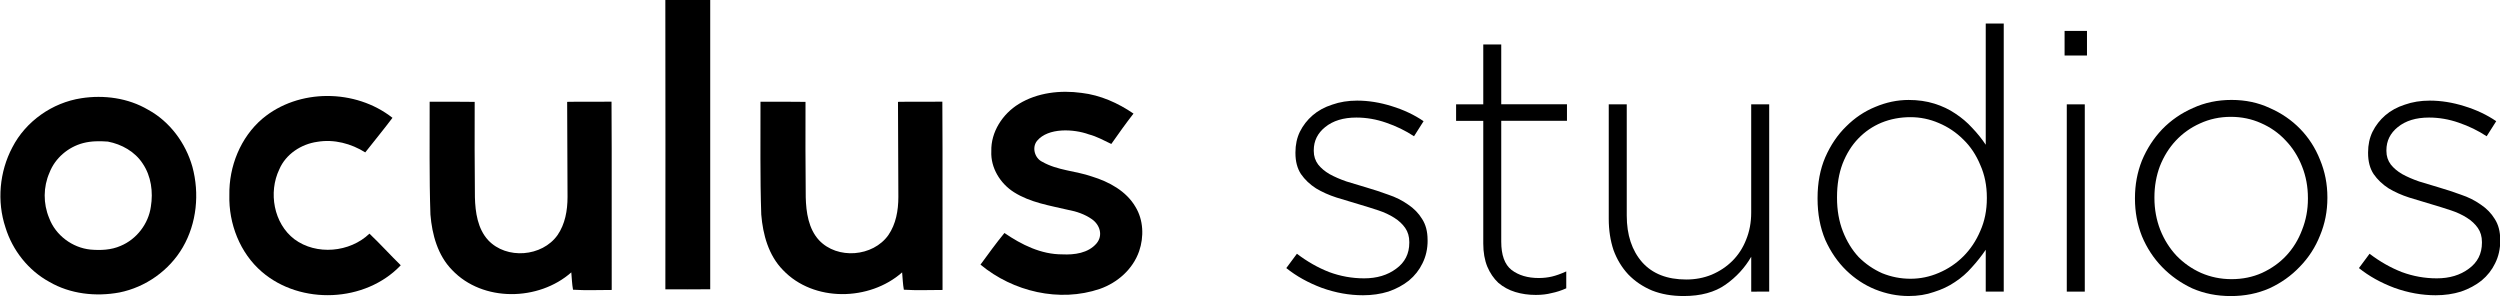
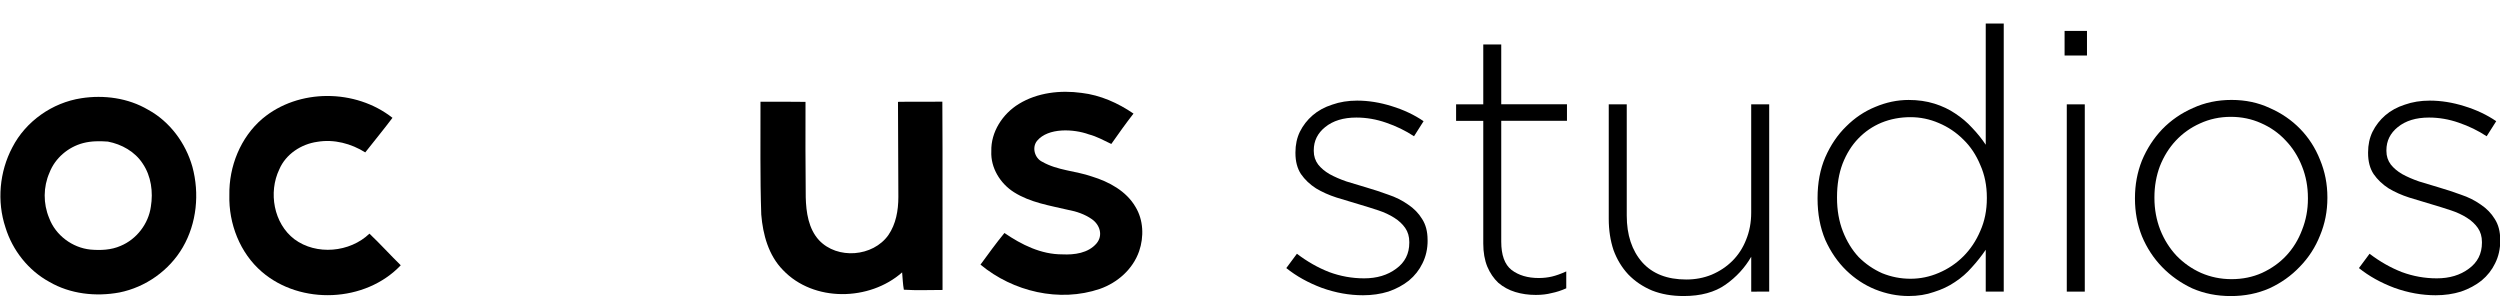
<svg xmlns="http://www.w3.org/2000/svg" xmlns:ns1="http://sodipodi.sourceforge.net/DTD/sodipodi-0.dtd" xmlns:ns2="http://www.inkscape.org/namespaces/inkscape" width="658.155mm" height="77.944mm" viewBox="0 0 658.155 77.944" version="1.1" id="svg5" ns1:docname="Oculus Studios (2022).jpg.svg" ns2:version="1.1.2 (b8e25be833, 2022-02-05)">
  <ns1:namedview id="namedview7" pagecolor="#ffffff" bordercolor="#111111" borderopacity="1" ns2:pageshadow="0" ns2:pageopacity="0" ns2:pagecheckerboard="1" ns2:document-units="mm" showgrid="false" ns2:zoom="0.34296751" ns2:cx="1173.5806" ns2:cy="243.4633" ns2:window-width="1128" ns2:window-height="682" ns2:window-x="-6" ns2:window-y="-6" ns2:window-maximized="1" ns2:current-layer="layer1" />
  <defs id="defs2" />
  <g ns2:label="Layer 1" ns2:groupmode="layer" id="layer1" transform="translate(-0.993,-98.622)">
    <g id="g20" transform="matrix(0.305,0,0,0.305,140.97,2.417)" style="fill:#000000">
      <g id="g806" transform="matrix(1,0,0,1,-460.022,-239.279)" style="fill:#000000">
-         <path fill-rule="evenodd" clip-rule="evenodd" d="m 575.375,554.309 c 12.903,-0.117 25.817,-0.063 38.735,-0.016 -0.037,83.351 -0.037,166.725 0,250.077 -12.902,0.197 -25.816,0.064 -38.714,0.064 0.079,-83.368 0.112,-166.757 -0.022,-250.125 z" id="path794" style="fill:#000000;stroke-width:0.98" />
        <path fill-rule="evenodd" clip-rule="evenodd" d="m 880.537,644.389 c 16.059,-9.812 35.779,-12.014 54.173,-9.487 16.176,1.898 31.397,8.703 44.749,17.839 -6.641,8.538 -12.924,17.37 -19.144,26.227 -6.529,-3.097 -12.546,-6.491 -19.423,-8.287 -12.915,-4.713 -35.081,-5.987 -44.685,5.596 -4.647,5.777 -2.003,15.014 4.567,18.115 13.107,7.477 28.793,7.771 42.847,12.68 14.737,4.525 29.591,12.504 37.57,26.233 6.918,11.374 7.392,25.834 3.133,38.237 -5.399,15.488 -18.574,27.128 -33.849,32.496 -34.927,11.933 -75.012,2.382 -103.085,-20.925 6.742,-9.205 13.431,-18.474 20.68,-27.305 14.753,10.105 31.664,18.542 49.971,18.445 10.399,0.523 22.332,-1.044 29.495,-9.417 5.815,-6.929 2.974,-16.069 -4.002,-20.962 -6.071,-4.259 -13.32,-6.71 -20.595,-8.044 -15.877,-3.736 -32.575,-6.316 -46.599,-15.195 -11.896,-7.489 -20.301,-21.118 -19.598,-35.417 -0.457,-16.673 9.825,-32.328 23.794,-40.828 z" id="path796" style="fill:#000000;stroke-width:0.982" />
-         <path fill-rule="evenodd" clip-rule="evenodd" d="m 227.584,657.154 c 31.203,-26.215 80.471,-25.81 112.264,-0.747 -7.597,10.125 -15.685,19.877 -23.492,29.843 -12.203,-7.645 -26.889,-11.55 -41.25,-9.15 -13.951,1.9 -27.362,10.622 -32.963,23.82 -9.509,19.851 -4.855,46.608 13.001,60.234 18.968,14.126 47.933,11.464 64.822,-4.774 9.296,8.807 17.873,18.345 27.02,27.298 -30.517,32.216 -86.417,34.488 -119.89,5.638 -18.917,-16.255 -28.719,-41.596 -28.034,-66.278 -0.441,-24.632 9.605,-49.79 28.522,-65.885 z" id="path798" style="fill:#000000;stroke-width:0.983" />
+         <path fill-rule="evenodd" clip-rule="evenodd" d="m 227.584,657.154 c 31.203,-26.215 80.471,-25.81 112.264,-0.747 -7.597,10.125 -15.685,19.877 -23.492,29.843 -12.203,-7.645 -26.889,-11.55 -41.25,-9.15 -13.951,1.9 -27.362,10.622 -32.963,23.82 -9.509,19.851 -4.855,46.608 13.001,60.234 18.968,14.126 47.933,11.464 64.822,-4.774 9.296,8.807 17.873,18.345 27.02,27.298 -30.517,32.216 -86.417,34.488 -119.89,5.638 -18.917,-16.255 -28.719,-41.596 -28.034,-66.278 -0.441,-24.632 9.605,-49.79 28.522,-65.885 " id="path798" style="fill:#000000;stroke-width:0.983" />
        <path fill-rule="evenodd" clip-rule="evenodd" d="m 71.241,639.489 c 19.564,-3.031 40.388,-0.23 57.594,9.885 18.862,10.264 32.528,28.8 38.324,49.329 6.223,23.031 3.766,48.687 -8.297,69.442 -11.609,20.021 -32.106,34.493 -54.763,39.016 -20.398,3.748 -42.352,1.359 -60.441,-9.168 -18.139,-9.891 -31.794,-27.26 -37.851,-46.94 -7.514,-22.556 -5.207,-48.095 5.894,-69.083 11.607,-22.609 34.526,-38.638 59.54,-42.481 z m 1.607,38.717 c -12.934,3.385 -24.231,12.981 -29.059,25.539 -5.421,12.307 -5.502,26.714 -0.297,39.124 5.517,14.884 20.006,25.688 35.723,27.259 8.709,0.754 17.827,0.39 25.932,-3.176 13.816,-5.699 24.081,-19.059 26.145,-33.842 2.08,-12.655 0.295,-26.388 -7.005,-37.177 -6.68,-10.345 -18.191,-16.749 -30.091,-19.022 -7.138,-0.537 -14.393,-0.522 -21.348,1.296 z" id="path800" style="fill:#000000;stroke-width:0.985" />
-         <path fill-rule="evenodd" clip-rule="evenodd" d="m 372.612,739.971 c -1.111,-32.469 -0.573,-64.954 -0.672,-97.439 12.955,0 25.91,-0.128 38.865,0.102 -0.048,27.444 -0.131,54.899 0.194,82.359 0.327,12.905 2.35,27.13 11.437,37.019 15.83,16.869 46.599,14.391 59.898,-4.406 6.505,-9.463 8.61,-21.099 8.61,-32.917 l -0.325,-82.073 c 12.763,-0.277 25.524,0.048 38.294,-0.182 0.347,54.186 0,108.366 0.165,162.551 -11.125,-0.031 -22.303,0.522 -33.396,-0.213 -0.901,-4.944 -1.028,-9.985 -1.487,-14.961 -28.112,24.866 -76.392,25.814 -102.841,-2.008 -12.445,-12.643 -17.34,-30.603 -18.743,-47.834 z" id="path804" style="fill:#000000;stroke-width:0.982" />
        <path fill-rule="evenodd" clip-rule="evenodd" d="m 658.168,739.971 c -1.111,-32.469 -0.573,-64.954 -0.672,-97.439 12.955,0 25.91,-0.128 38.865,0.102 -0.048,27.444 -0.131,54.899 0.194,82.359 0.327,12.905 2.35,27.13 11.437,37.019 15.83,16.869 46.599,14.391 59.898,-4.406 6.505,-9.463 8.61,-21.099 8.61,-32.917 l -0.325,-82.073 c 12.763,-0.277 25.524,0.048 38.294,-0.182 0.347,54.186 0,108.366 0.165,162.551 -11.125,-0.031 -22.303,0.522 -33.396,-0.213 -0.901,-4.944 -1.028,-9.985 -1.487,-14.961 -28.112,24.866 -76.392,25.814 -102.841,-2.008 -12.445,-12.643 -17.34,-30.603 -18.743,-47.834 z" id="path804-9" style="fill:#000000;stroke-width:0.982" />
      </g>
    </g>
    <g id="g1056" transform="matrix(6.655,0,0,6.655,-365.558,-791.511)" style="fill:#000000">
      <path d="m 111.552,143.271 v -0.029 q 0,-0.494 -0.218,-0.828 -0.203,-0.334 -0.552,-0.567 -0.349,-0.247 -0.784,-0.392 -0.436,-0.16 -0.886,-0.291 -0.392,-0.116 -0.77,-0.232 -0.378,-0.131 -0.668,-0.291 -0.276,-0.16 -0.45,-0.378 -0.174,-0.232 -0.174,-0.537 v -0.029 q 0,-0.552 0.45,-0.915 0.465,-0.378 1.235,-0.378 0.596,0 1.177,0.203 0.596,0.203 1.104,0.537 l 0.378,-0.596 q -0.552,-0.378 -1.264,-0.596 -0.697,-0.218 -1.365,-0.218 -0.537,0 -0.988,0.16 -0.45,0.145 -0.77,0.421 -0.32,0.276 -0.508,0.654 -0.174,0.363 -0.174,0.813 v 0.029 q 0,0.494 0.218,0.828 0.232,0.334 0.596,0.567 0.363,0.218 0.813,0.363 0.465,0.145 0.915,0.276 0.392,0.116 0.741,0.232 0.349,0.116 0.625,0.291 0.276,0.174 0.436,0.407 0.16,0.232 0.16,0.552 v 0.029 q 0,0.654 -0.523,1.031 -0.508,0.378 -1.264,0.378 -0.712,0 -1.38,-0.247 -0.668,-0.261 -1.278,-0.726 l -0.421,0.567 q 0.596,0.479 1.409,0.784 0.813,0.291 1.627,0.291 0.537,0 1.002,-0.145 0.465,-0.16 0.813,-0.436 0.349,-0.291 0.537,-0.683 0.203,-0.407 0.203,-0.901 z" style="font-style:normal;font-variant:normal;font-weight:300;font-stretch:normal;font-size:14.526px;line-height:1.25;font-family:Gotham;-inkscape-font-specification:'Gotham Light';text-decoration:none;text-decoration-line:none;text-decoration-color:#000000;letter-spacing:-0.31px;word-spacing:0px;fill:#000000;stroke-width:0.545" id="path1026" />
      <path d="m 117.038,145.159 v -0.668 q -0.32,0.145 -0.567,0.203 -0.247,0.058 -0.523,0.058 -0.654,0 -1.075,-0.32 -0.407,-0.32 -0.407,-1.119 v -4.779 h 2.6 v -0.654 h -2.6 V 135.514 H 113.755 v 2.368 h -1.075 v 0.654 h 1.075 v 4.852 q 0,0.523 0.16,0.915 0.16,0.378 0.436,0.639 0.291,0.247 0.668,0.363 0.378,0.116 0.813,0.116 0.349,0 0.625,-0.073 0.291,-0.058 0.581,-0.189 z" style="font-style:normal;font-variant:normal;font-weight:300;font-stretch:normal;font-size:14.526px;line-height:1.25;font-family:Gotham;-inkscape-font-specification:'Gotham Light';text-decoration:none;text-decoration-line:none;text-decoration-color:#000000;letter-spacing:-0.31px;word-spacing:0px;fill:#000000;stroke-width:0.545" id="path1028" />
      <path d="m 125.066,145.29 v -7.408 h -0.712 v 4.285 q 0,0.581 -0.203,1.075 -0.189,0.479 -0.537,0.828 -0.349,0.349 -0.828,0.552 -0.465,0.189 -1.002,0.189 -1.133,0 -1.743,-0.683 -0.61,-0.697 -0.61,-1.845 v -4.401 h -0.712 v 4.532 q 0,0.668 0.189,1.235 0.203,0.552 0.581,0.959 0.392,0.407 0.944,0.639 0.552,0.218 1.249,0.218 1.017,0 1.656,-0.45 0.639,-0.45 1.017,-1.104 v 1.38 z" style="font-style:normal;font-variant:normal;font-weight:300;font-stretch:normal;font-size:14.526px;line-height:1.25;font-family:Gotham;-inkscape-font-specification:'Gotham Light';text-decoration:none;text-decoration-line:none;text-decoration-color:#000000;letter-spacing:-0.31px;word-spacing:0px;fill:#000000;stroke-width:0.545" id="path1030" />
      <path d="m 134.344,145.29 v -10.604 h -0.712 v 4.794 q -0.232,-0.349 -0.537,-0.668 -0.291,-0.32 -0.668,-0.567 -0.363,-0.247 -0.828,-0.392 -0.465,-0.145 -1.017,-0.145 -0.668,0 -1.322,0.276 -0.639,0.261 -1.148,0.77 -0.508,0.494 -0.828,1.22 -0.305,0.712 -0.305,1.612 v 0.029 q 0,0.901 0.305,1.627 0.32,0.712 0.828,1.206 0.508,0.494 1.148,0.755 0.654,0.261 1.322,0.261 0.552,0 1.002,-0.16 0.465,-0.145 0.828,-0.392 0.378,-0.247 0.668,-0.581 0.305,-0.334 0.552,-0.697 v 1.656 z m -0.668,-3.69 q 0,0.712 -0.261,1.293 -0.247,0.581 -0.668,1.002 -0.421,0.421 -0.973,0.654 -0.537,0.232 -1.119,0.232 -0.581,0 -1.119,-0.218 -0.523,-0.232 -0.93,-0.639 -0.392,-0.421 -0.625,-1.017 -0.232,-0.596 -0.232,-1.322 v -0.029 q 0,-0.741 0.218,-1.322 0.232,-0.596 0.625,-1.002 0.392,-0.407 0.915,-0.625 0.537,-0.218 1.148,-0.218 0.581,0 1.119,0.232 0.552,0.232 0.973,0.654 0.421,0.407 0.668,1.002 0.261,0.581 0.261,1.293 z" style="font-style:normal;font-variant:normal;font-weight:300;font-stretch:normal;font-size:14.526px;line-height:1.25;font-family:Gotham;-inkscape-font-specification:'Gotham Light';text-decoration:none;text-decoration-line:none;text-decoration-color:#000000;letter-spacing:-0.31px;word-spacing:0px;fill:#000000;stroke-width:0.545" id="path1032" />
      <path d="m 137.637,135.95 v -0.973 h -0.886 v 0.973 z m -0.087,9.34 v -7.408 h -0.712 v 7.408 z" style="font-style:normal;font-variant:normal;font-weight:300;font-stretch:normal;font-size:14.526px;line-height:1.25;font-family:Gotham;-inkscape-font-specification:'Gotham Light';text-decoration:none;text-decoration-line:none;text-decoration-color:#000000;letter-spacing:-0.31px;word-spacing:0px;fill:#000000;stroke-width:0.545" id="path1034" />
      <path d="m 147.147,141.586 v -0.029 q 0,-0.784 -0.291,-1.482 -0.276,-0.697 -0.784,-1.22 -0.508,-0.523 -1.206,-0.828 -0.683,-0.32 -1.511,-0.32 -0.828,0 -1.525,0.32 -0.697,0.305 -1.22,0.843 -0.508,0.537 -0.799,1.235 -0.276,0.697 -0.276,1.482 v 0.029 q 0,0.784 0.276,1.482 0.291,0.697 0.799,1.22 0.508,0.523 1.191,0.843 0.697,0.305 1.525,0.305 0.828,0 1.525,-0.305 0.697,-0.32 1.206,-0.857 0.523,-0.537 0.799,-1.235 0.291,-0.697 0.291,-1.482 z m -0.77,0.029 q 0,0.654 -0.232,1.235 -0.218,0.581 -0.625,1.017 -0.392,0.421 -0.959,0.683 -0.552,0.247 -1.206,0.247 -0.639,0 -1.206,-0.247 -0.552,-0.247 -0.973,-0.683 -0.407,-0.436 -0.639,-1.017 -0.232,-0.596 -0.232,-1.264 v -0.029 q 0,-0.654 0.218,-1.235 0.232,-0.581 0.625,-1.002 0.407,-0.436 0.959,-0.683 0.567,-0.261 1.22,-0.261 0.639,0 1.191,0.247 0.567,0.247 0.973,0.683 0.421,0.436 0.654,1.031 0.232,0.581 0.232,1.249 z" style="font-style:normal;font-variant:normal;font-weight:300;font-stretch:normal;font-size:14.526px;line-height:1.25;font-family:Gotham;-inkscape-font-specification:'Gotham Light';text-decoration:none;text-decoration-line:none;text-decoration-color:#000000;letter-spacing:-0.31px;word-spacing:0px;fill:#000000;stroke-width:0.545" id="path1036" />
      <path d="m 153.984,143.271 v -0.029 q 0,-0.494 -0.218,-0.828 -0.203,-0.334 -0.552,-0.567 -0.349,-0.247 -0.784,-0.392 -0.436,-0.16 -0.886,-0.291 -0.392,-0.116 -0.77,-0.232 -0.378,-0.131 -0.668,-0.291 -0.276,-0.16 -0.45,-0.378 -0.174,-0.232 -0.174,-0.537 v -0.029 q 0,-0.552 0.45,-0.915 0.465,-0.378 1.235,-0.378 0.596,0 1.177,0.203 0.596,0.203 1.104,0.537 l 0.378,-0.596 q -0.552,-0.378 -1.264,-0.596 -0.697,-0.218 -1.365,-0.218 -0.537,0 -0.988,0.16 -0.45,0.145 -0.77,0.421 -0.32,0.276 -0.508,0.654 -0.174,0.363 -0.174,0.813 v 0.029 q 0,0.494 0.218,0.828 0.232,0.334 0.596,0.567 0.363,0.218 0.813,0.363 0.465,0.145 0.915,0.276 0.392,0.116 0.741,0.232 0.349,0.116 0.625,0.291 0.276,0.174 0.436,0.407 0.16,0.232 0.16,0.552 v 0.029 q 0,0.654 -0.523,1.031 -0.508,0.378 -1.264,0.378 -0.712,0 -1.38,-0.247 -0.668,-0.261 -1.278,-0.726 l -0.421,0.567 q 0.596,0.479 1.409,0.784 0.813,0.291 1.627,0.291 0.537,0 1.002,-0.145 0.465,-0.16 0.813,-0.436 0.349,-0.291 0.537,-0.683 0.203,-0.407 0.203,-0.901 z" style="font-style:normal;font-variant:normal;font-weight:300;font-stretch:normal;font-size:14.526px;line-height:1.25;font-family:Gotham;-inkscape-font-specification:'Gotham Light';text-decoration:none;text-decoration-line:none;text-decoration-color:#000000;letter-spacing:-0.31px;word-spacing:0px;fill:#000000;stroke-width:0.545" id="path1038" />
    </g>
  </g>
</svg>